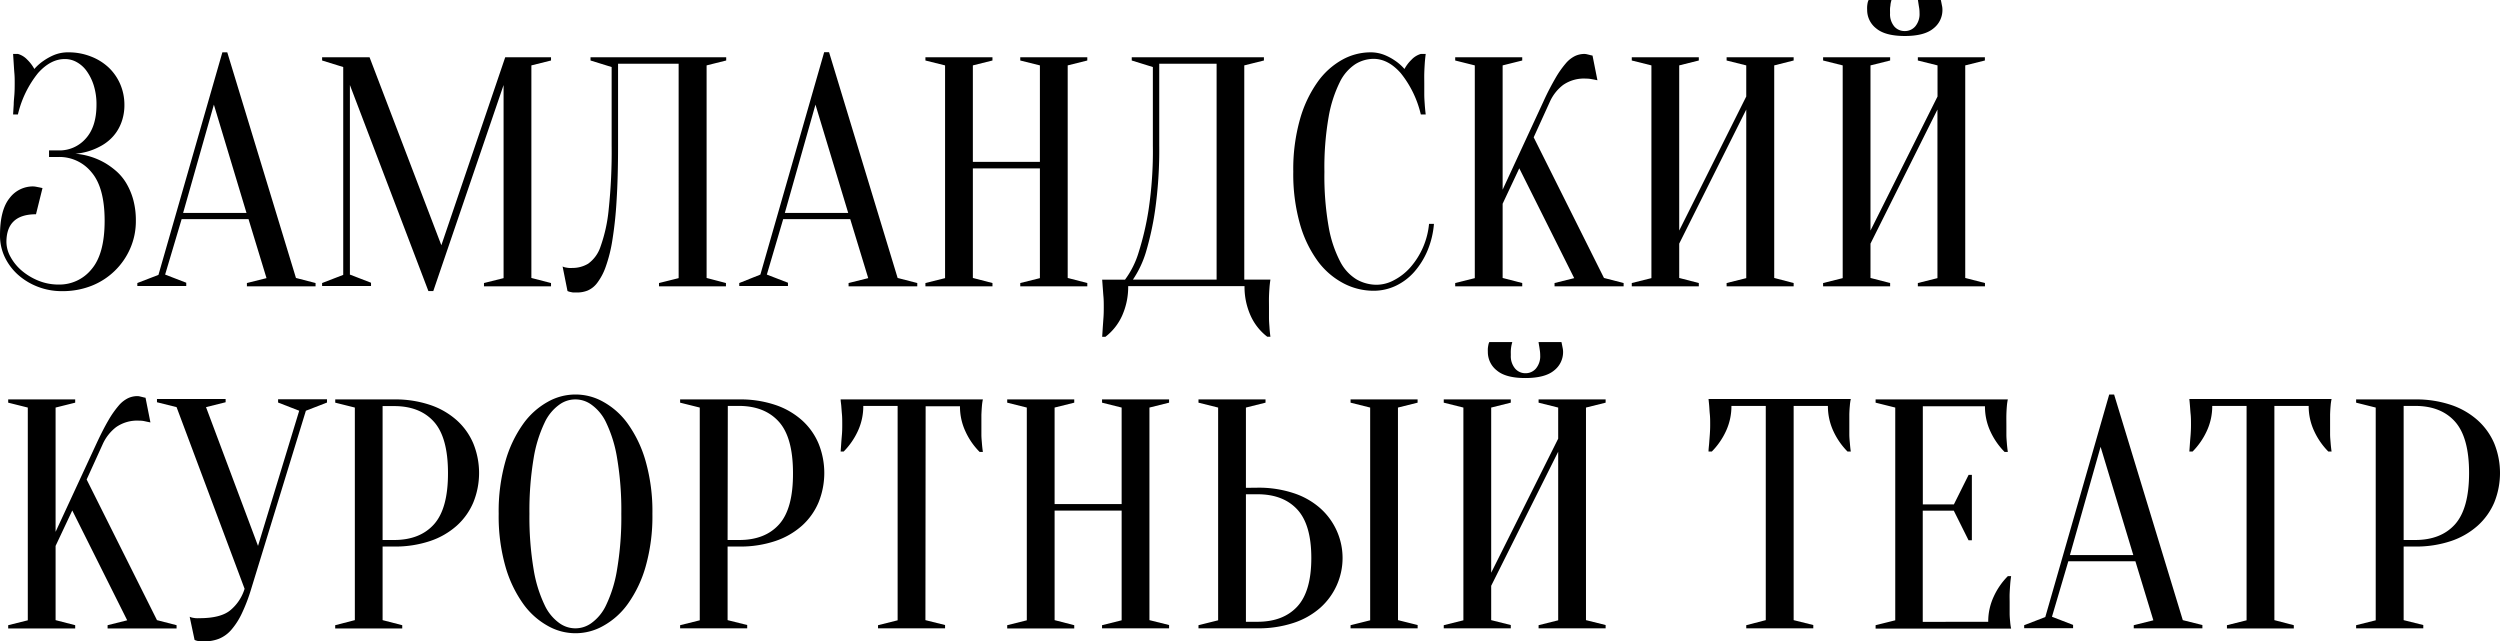
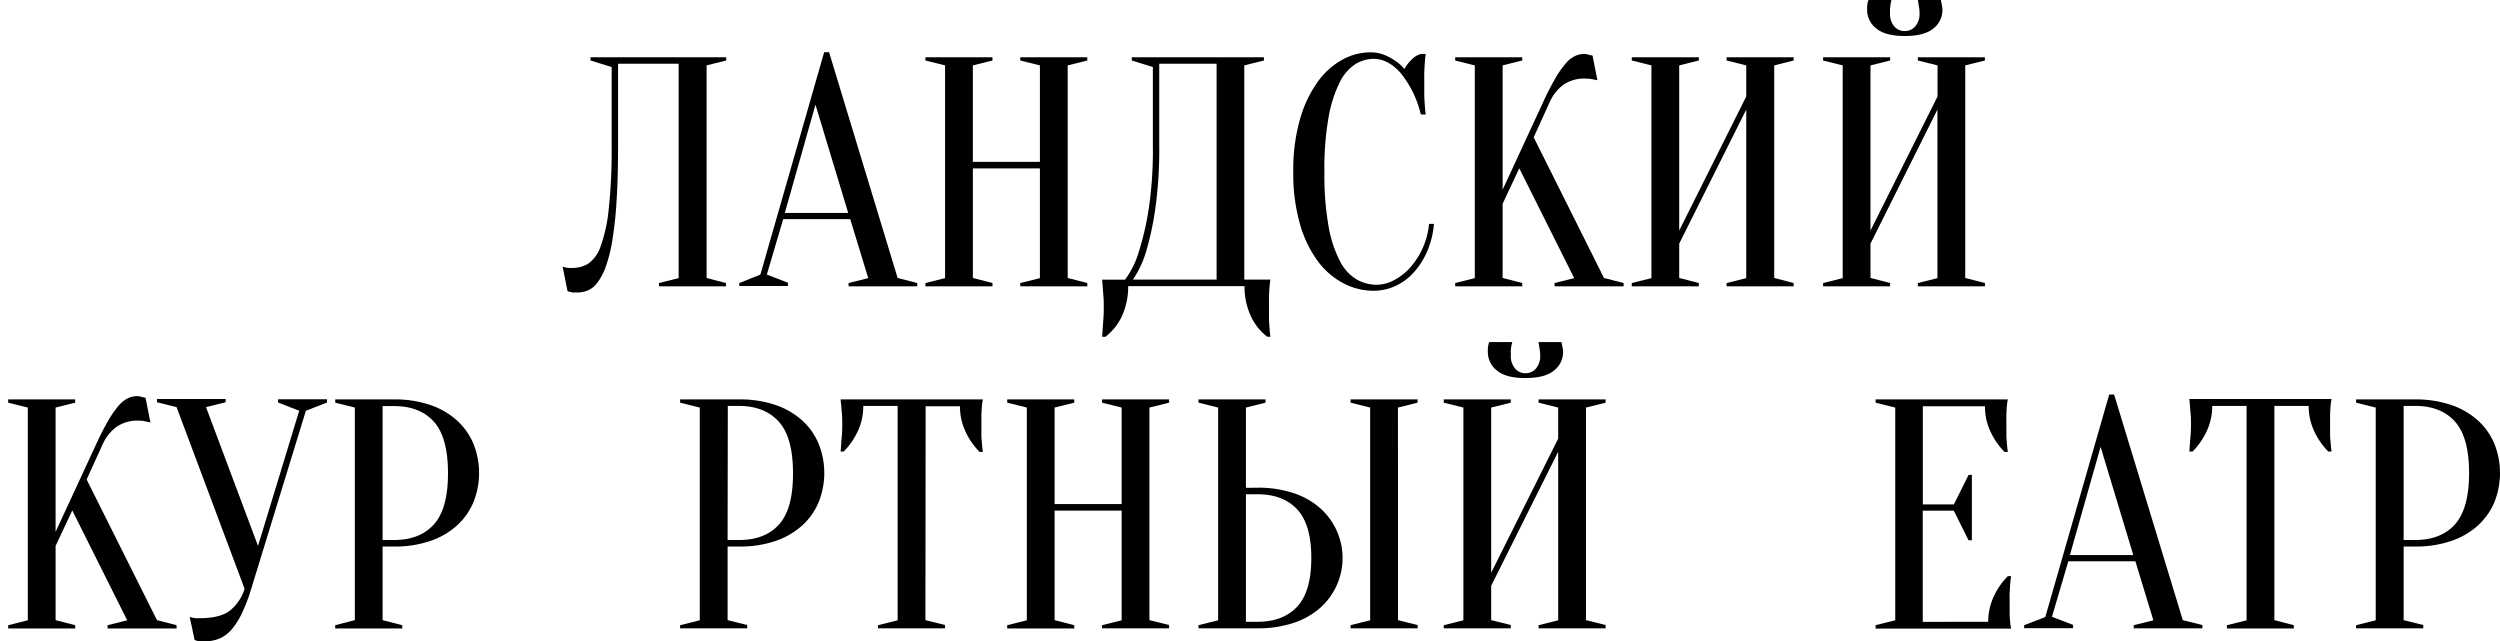
<svg xmlns="http://www.w3.org/2000/svg" viewBox="0 0 591.81 151.83">
  <g id="Слой_2" data-name="Слой 2">
    <g id="Слой_1-2" data-name="Слой 1">
-       <path d="M16.26,12.39a14.35,14.35,0,0,1,5.3,1A12.85,12.85,0,0,1,25.74,16a12,12,0,0,1,2.71,3.9,12.32,12.32,0,0,1,1,4.88,11.77,11.77,0,0,1-.51,3.6,10.58,10.58,0,0,1-1.31,2.79,10.12,10.12,0,0,1-1.86,2.09,10.88,10.88,0,0,1-2.13,1.43,14.81,14.81,0,0,1-5.81,1.7,16.82,16.82,0,0,1,7.13,2.25,18.15,18.15,0,0,1,2.63,1.93,12.07,12.07,0,0,1,2.32,2.83,15.92,15.92,0,0,1,1.63,3.87,18.62,18.62,0,0,1,.62,5,16.09,16.09,0,0,1-1.32,6.51,16.58,16.58,0,0,1-9.13,8.86,18.55,18.55,0,0,1-7,1.28,15.59,15.59,0,0,1-5.89-1.09,15.21,15.21,0,0,1-4.68-2.9,13.27,13.27,0,0,1-3.06-4.18,11.85,11.85,0,0,1-1.08-5c0-4.08.76-7,2.28-8.87a6.91,6.91,0,0,1,5.46-2.75,4.63,4.63,0,0,1,.81.08l.82.16.69.15-1.54,6.2q-7,0-7,6.58a7.37,7.37,0,0,0,1,3.56,11.5,11.5,0,0,0,2.63,3.21,14.44,14.44,0,0,0,3.91,2.36,12.58,12.58,0,0,0,4.87.93,9.76,9.76,0,0,0,7.75-3.64q3.09-3.63,3.09-11.46T21.68,40.8a9.76,9.76,0,0,0-7.75-3.64H11.61V35.61h2.32a8.25,8.25,0,0,0,6.35-2.79c1.7-1.86,2.56-4.54,2.56-8a14.89,14.89,0,0,0-.66-4.64,12,12,0,0,0-1.7-3.41,7.13,7.13,0,0,0-2.37-2.09,5.6,5.6,0,0,0-2.63-.7C13.16,13.93,11,15.06,9,17.3a24.5,24.5,0,0,0-4.76,9.79H3.1q.07-1.15.15-2.4c0-.72.1-1.51.16-2.36s.07-1.71.07-2.59,0-1.56-.07-2.36-.11-1.56-.16-2.29L3.1,12.77H4.26a4.93,4.93,0,0,1,2.2,1.36,9.41,9.41,0,0,1,1.67,2.2A11.22,11.22,0,0,1,10.3,14.4,13.27,13.27,0,0,1,12.85,13,8.79,8.79,0,0,1,16.26,12.39Z" />
-       <path d="M58.83,51.87H43L39.09,65l5,1.93v.78H32.51V67l5-1.93L52.64,12.39H53.8L70.06,65.8,74.7,67v.78H58.45V67l4.64-1.16ZM43.35,50.4h15L50.63,24.77Z" />
-       <path d="M119.6,13.55h10.84v.77l-4.65,1.16V65.8L130.44,67v.78H114.57V67l4.64-1.16V20.13L102.57,68.9h-1.16L82.83,20.13V65l5,1.93v.78H76.25V67l5-1.93V15.87l-5-1.55v-.77H87.48l17,44.51Z" />
      <path d="M146.31,34.45q0,7.52-.35,13a90.62,90.62,0,0,1-1,9.41,34.52,34.52,0,0,1-1.58,6.31,14,14,0,0,1-2,3.79,5.61,5.61,0,0,1-2.28,1.82,6.68,6.68,0,0,1-2.44.46c-.31,0-.59,0-.85,0s-.52-.07-.77-.12a2.74,2.74,0,0,1-.7-.23l-1.16-5.81a2.44,2.44,0,0,0,.69.23,7,7,0,0,0,.78.12,7.46,7.46,0,0,0,.85,0,7.22,7.22,0,0,0,3.72-1,8.05,8.05,0,0,0,2.94-4.06,36.25,36.25,0,0,0,1.93-8.79,129.85,129.85,0,0,0,.7-15.17V15.87l-5-1.55v-.77h32.12v.77l-4.64,1.16V65.8L171.85,67v.78H156V67l4.65-1.16V15.09H146.31Z" />
      <path d="M201.27,51.87H185.4L181.53,65l5,1.93v.78H175V67L180,65l15.1-52.64h1.16L212.49,65.8,217.14,67v.78H200.88V67l4.65-1.16ZM185.79,50.4h15l-7.75-25.63Z" />
      <path d="M230.3,39.87V65.8L234.94,67v.78H219.07V67l4.65-1.16V15.48l-4.65-1.16v-.77h15.87v.77l-4.64,1.16V38.32h15.87V15.48l-4.65-1.16v-.77h15.87v.77l-4.64,1.16V65.8L257.39,67v.78H241.52V67l4.65-1.16V39.87Z" />
      <path d="M267.07,67.74a16.71,16.71,0,0,1-1.39,6.88,13.09,13.09,0,0,1-4,5.11h-.77c.05-.72.1-1.49.15-2.32.05-.67.1-1.42.16-2.24s.07-1.63.07-2.4,0-1.71-.07-2.48-.11-1.47-.16-2.09-.1-1.39-.15-2h5.41a21.07,21.07,0,0,0,3.26-6.58,67.42,67.42,0,0,0,2.28-9.72,93.41,93.41,0,0,0,1.05-15.44V15.87l-5-1.55v-.77H299.2v.77l-4.65,1.16V66.19h6.19c-.1.62-.18,1.29-.23,2s-.09,1.32-.11,2.09,0,1.6,0,2.48,0,1.57,0,2.4.06,1.57.11,2.24c.05.83.13,1.6.23,2.32H300a13,13,0,0,1-4-5.11,16.55,16.55,0,0,1-1.39-6.88Zm7.35-33.29a102,102,0,0,1-1,15.44,70.24,70.24,0,0,1-2.13,9.72,24,24,0,0,1-3.1,6.58H288V15.09H274.42Z" />
      <path d="M325.13,13.93a8.3,8.3,0,0,0-4.26,1.24,10.68,10.68,0,0,0-3.72,4.3,30.16,30.16,0,0,0-2.63,8.2,69.62,69.62,0,0,0-1,13,69.55,69.55,0,0,0,1,13,28.25,28.25,0,0,0,2.71,8.2,10.56,10.56,0,0,0,3.95,4.3,9.6,9.6,0,0,0,4.72,1.24,8.78,8.78,0,0,0,4.1-1.09,13.4,13.4,0,0,0,3.84-3A18.24,18.24,0,0,0,338.29,53h1.16a20.8,20.8,0,0,1-1.55,6.38,18.45,18.45,0,0,1-3.13,5,13.66,13.66,0,0,1-4.38,3.29,12.28,12.28,0,0,1-5.26,1.16,15.31,15.31,0,0,1-7.05-1.74A18,18,0,0,1,312,61.89a27.66,27.66,0,0,1-4.26-8.82,43.49,43.49,0,0,1-1.59-12.43,43.37,43.37,0,0,1,1.59-12.42,28.65,28.65,0,0,1,4.18-8.83,17.75,17.75,0,0,1,5.84-5.26,13.82,13.82,0,0,1,6.58-1.74,8.87,8.87,0,0,1,3.37.61,12.8,12.8,0,0,1,2.59,1.4,11.22,11.22,0,0,1,2.17,1.93,9.15,9.15,0,0,1,1.67-2.2,4.93,4.93,0,0,1,2.2-1.36h1.16c-.1.78-.18,1.55-.23,2.32s-.09,1.49-.11,2.29,0,1.59,0,2.36,0,1.74,0,2.59.06,1.64.11,2.36.13,1.63.23,2.4h-1.16a24.5,24.5,0,0,0-4.76-9.79C329.6,15.06,327.45,13.93,325.13,13.93Z" />
      <path d="M355.71,48.23V65.8L360.35,67v.78H344.48V67l4.64-1.16V15.48l-4.64-1.16v-.77h15.87v.77l-4.64,1.16V44.9L365.38,24c1-2.22,2-4.05,2.83-5.5a22.78,22.78,0,0,1,2.4-3.44,6.83,6.83,0,0,1,2.2-1.78,5.24,5.24,0,0,1,2.25-.51,2.7,2.7,0,0,1,.62.08l.62.15c.2.06.43.11.69.16L378.15,19l-.77-.16-.85-.15a6.81,6.81,0,0,0-1.08-.08A8.63,8.63,0,0,0,370,20.13,10.38,10.38,0,0,0,366.93,24l-3.87,8.51L379.7,65.8,384.35,67v.78H368V67l4.65-1.16-13-26Z" />
      <path d="M397.51,57.67V65.8L402.15,67v.78H386.28V67l4.65-1.16V15.48l-4.65-1.16v-.77h15.87v.77l-4.64,1.16v39.1l15.87-31.74V15.48l-4.65-1.16v-.77H424.6v.77L420,15.48V65.8L424.6,67v.78H408.73V67l4.65-1.16V25.93Z" />
      <path d="M442.79,57.67V65.8L447.44,67v.78H431.57V67l4.64-1.16V15.48l-4.64-1.16v-.77h15.87v.77l-4.65,1.16v39.1l15.87-31.74V15.48L454,14.32v-.77h15.87v.77l-4.65,1.16V65.8L469.89,67v.78H454V67l4.64-1.16V25.93Zm8.13-50.32a3.19,3.19,0,0,0,2.48-1.12,4.53,4.53,0,0,0,1-3.13A7.78,7.78,0,0,0,454.33,2c-.05-.33-.11-.65-.16-1s-.1-.65-.15-1h5.42c.05.21.1.44.15.7s.1.53.16.81a4.59,4.59,0,0,1,.07.81,5.51,5.51,0,0,1-2.13,4.41c-1.42,1.19-3.67,1.79-6.77,1.79s-5.35-.6-6.77-1.79A5.51,5.51,0,0,1,442,2.32a7.57,7.57,0,0,1,0-.81,6.88,6.88,0,0,1,.11-.81,2.51,2.51,0,0,1,.24-.7h5.41a9.49,9.49,0,0,0-.23,1c0,.31-.09.63-.11,1s0,.71,0,1.13a4.53,4.53,0,0,0,1,3.13A3.19,3.19,0,0,0,450.92,7.35Z" />
      <path d="M13.16,129.23V146.8L17.8,148v.78H1.94V148l4.64-1.16V96.48L1.94,95.32v-.77H17.8v.77l-4.64,1.16V125.9L22.84,105q1.55-3.33,2.82-5.5a22.78,22.78,0,0,1,2.4-3.44,6.86,6.86,0,0,1,2.21-1.78,5.2,5.2,0,0,1,2.24-.51,2.57,2.57,0,0,1,.62.08l.62.15c.21.06.44.11.7.16L35.61,100l-.77-.16L34,99.66a6.81,6.81,0,0,0-1.08-.08,8.67,8.67,0,0,0-5.46,1.55A10.58,10.58,0,0,0,24.38,105l-3.87,8.51L37.16,146.8,41.8,148v.78H25.47V148l4.64-1.16-13-26Z" />
      <path d="M61.08,129.23l9.75-32-5-1.94v-.77H77.41v.77l-5,1.94L59.45,139.45a41.15,41.15,0,0,1-2.24,5.84,16.91,16.91,0,0,1-2.48,3.83,7.67,7.67,0,0,1-2.9,2.09,9.48,9.48,0,0,1-3.45.62,7.46,7.46,0,0,1-.85,0,6.49,6.49,0,0,1-.77-.11,2.88,2.88,0,0,1-.7-.24L44.9,146a2.74,2.74,0,0,0,.7.23,6.49,6.49,0,0,0,.77.11,7.46,7.46,0,0,0,.85,0q5,0,7.28-1.86a10.59,10.59,0,0,0,3.4-5.1l-16.1-43-4.64-1.16v-.77H53.41v.77l-4.64,1.16Z" />
      <path d="M90.57,129.38V146.8L95.22,148v.78H79.35V148L84,146.8V96.48l-4.64-1.16v-.77H93.28a25.94,25.94,0,0,1,8.55,1.31,18.12,18.12,0,0,1,6.31,3.64,15.51,15.51,0,0,1,3.91,5.5,18.52,18.52,0,0,1,0,13.93,15.51,15.51,0,0,1-3.91,5.5,18.12,18.12,0,0,1-6.31,3.64,25.94,25.94,0,0,1-8.55,1.31Zm0-1.55h2.71q6.12,0,9.45-3.71T106.05,112q0-8.43-3.32-12.15t-9.45-3.72H90.57Z" />
-       <path d="M154.44,121.64a43.49,43.49,0,0,1-1.59,12.43,28.69,28.69,0,0,1-4.18,8.82,17.68,17.68,0,0,1-5.85,5.26,13.25,13.25,0,0,1-13.16,0,17.75,17.75,0,0,1-5.84-5.26,28.69,28.69,0,0,1-4.18-8.82,43.49,43.49,0,0,1-1.59-12.43,43.37,43.37,0,0,1,1.59-12.42,28.65,28.65,0,0,1,4.18-8.83,17.75,17.75,0,0,1,5.84-5.26,13.31,13.31,0,0,1,13.16,0,17.68,17.68,0,0,1,5.85,5.26,28.65,28.65,0,0,1,4.18,8.83A43.37,43.37,0,0,1,154.44,121.64Zm-7.36,0a74.11,74.11,0,0,0-1-13.2,30.79,30.79,0,0,0-2.55-8.32A10.86,10.86,0,0,0,140,95.79a6.43,6.43,0,0,0-7.59,0,10.86,10.86,0,0,0-3.52,4.33,31.12,31.12,0,0,0-2.56,8.32,75.18,75.18,0,0,0-1,13.2,75,75,0,0,0,1,13.2,31,31,0,0,0,2.56,8.32,10.9,10.9,0,0,0,3.52,4.34,6.43,6.43,0,0,0,7.59,0,10.9,10.9,0,0,0,3.52-4.34,30.68,30.68,0,0,0,2.55-8.32A74,74,0,0,0,147.08,121.64Z" />
      <path d="M172.24,129.38V146.8l4.64,1.16v.78H161V148l4.65-1.16V96.48L161,95.32v-.77H175a25.94,25.94,0,0,1,8.55,1.31,18.12,18.12,0,0,1,6.31,3.64,15.51,15.51,0,0,1,3.91,5.5,18.52,18.52,0,0,1,0,13.93,15.51,15.51,0,0,1-3.91,5.5,18.12,18.12,0,0,1-6.31,3.64,25.94,25.94,0,0,1-8.55,1.31Zm0-1.55H175q6.12,0,9.44-3.71T187.72,112q0-8.43-3.33-12.15T175,96.09h-2.71Z" />
      <path d="M219.07,146.8l4.65,1.16v.78H207.85V148l4.64-1.16V96.09h-8.13a13.89,13.89,0,0,1-1.31,6,17,17,0,0,1-3.33,4.8H199c.05-.67.1-1.36.15-2.09s.1-1.27.16-2,.07-1.41.07-2.13c0-1,0-1.84-.07-2.59s-.11-1.41-.16-2S199,95,199,94.55h33.67a12.35,12.35,0,0,0-.23,1.62q-.07.85-.12,2c0,.75,0,1.61,0,2.59,0,.72,0,1.43,0,2.13s.07,1.35.12,2,.13,1.42.23,2.09h-.77a16.59,16.59,0,0,1-3.33-4.8,13.9,13.9,0,0,1-1.32-6h-8.13Z" />
      <path d="M249.65,120.87V146.8L254.3,148v.78H238.43V148l4.64-1.16V96.48l-4.64-1.16v-.77H254.3v.77l-4.65,1.16v22.84h15.87V96.48l-4.64-1.16v-.77h15.87v.77l-4.65,1.16V146.8l4.65,1.16v.78H260.88V148l4.64-1.16V120.87Z" />
      <path d="M297.65,115.45a26.23,26.23,0,0,1,8.55,1.28,17.92,17.92,0,0,1,6.31,3.56,15.78,15.78,0,0,1,0,23.61,18.07,18.07,0,0,1-6.31,3.56,26.5,26.5,0,0,1-8.55,1.28H283.71V148l4.65-1.16V96.48l-4.65-1.16v-.77h15.87v.77l-4.64,1.16v19Zm-2.71,31.74h2.71q6.11,0,9.44-3.6t3.33-11.5q0-7.89-3.33-11.49t-9.44-3.6h-2.71Zm36-.39,4.65,1.16v.78H319.71V148l4.64-1.16V96.48l-4.64-1.16v-.77h15.87v.77l-4.65,1.16Z" />
      <path d="M353,138.67v8.13l4.64,1.16v.78H341.77V148l4.65-1.16V96.48l-4.65-1.16v-.77h15.87v.77L353,96.48v39.1l15.86-31.74V96.48l-4.64-1.16v-.77h15.87v.77l-4.65,1.16V146.8l4.65,1.16v.78H364.22V148l4.64-1.16V106.93Zm8.12-50.32a3.19,3.19,0,0,0,2.48-1.12,4.53,4.53,0,0,0,1-3.13,7.69,7.69,0,0,0-.08-1.13q-.07-.5-.15-1c-.06-.31-.11-.65-.16-1h5.42c.05.21.1.44.15.7s.11.53.16.81a4.63,4.63,0,0,1,.08.81,5.51,5.51,0,0,1-2.13,4.41q-2.13,1.78-6.78,1.79t-6.77-1.79a5.51,5.51,0,0,1-2.13-4.41,7.57,7.57,0,0,1,0-.81,6.86,6.86,0,0,1,.12-.81,2.5,2.5,0,0,1,.23-.7H358a9.68,9.68,0,0,0-.24,1c-.05.31-.09.63-.11,1s0,.71,0,1.13a4.53,4.53,0,0,0,1,3.13A3.17,3.17,0,0,0,361.12,88.35Z" />
-       <path d="M424.6,146.8l4.65,1.16v.78H413.38V148L418,146.8V96.09h-8.13a14,14,0,0,1-1.31,6,17,17,0,0,1-3.33,4.8h-.78c0-.67.11-1.36.16-2.09s.1-1.27.15-2,.08-1.41.08-2.13c0-1,0-1.84-.08-2.59s-.1-1.41-.15-2-.11-1.16-.16-1.62h33.68a10.86,10.86,0,0,0-.23,1.62q-.09.85-.12,2c0,.75,0,1.61,0,2.59,0,.72,0,1.43,0,2.13s.06,1.35.12,2,.12,1.42.23,2.09h-.78a17,17,0,0,1-3.33-4.8,14,14,0,0,1-1.31-6H424.6Z" />
      <path d="M470.66,147.19a13.93,13.93,0,0,1,1.32-6,16.76,16.76,0,0,1,3.32-4.8h.78c-.1.67-.18,1.37-.23,2.09s-.09,1.29-.12,2,0,1.42,0,2.09c0,1,0,1.85,0,2.6s.06,1.4.12,2a12.78,12.78,0,0,0,.23,1.63H444V148l4.65-1.16V96.48L444,95.32v-.77H475.3a12.35,12.35,0,0,0-.23,1.62c-.05.57-.09,1.23-.11,2s0,1.61,0,2.59c0,.72,0,1.43,0,2.13s.06,1.35.11,2,.13,1.42.23,2.09h-.77a17,17,0,0,1-3.33-4.8,13.89,13.89,0,0,1-1.31-6H455.18v23.23h7.35l3.49-7h.77v15.48H466l-3.49-7h-7.35v26.32Z" />
      <path d="M505.5,132.87H489.62L485.75,146l5,1.93v.78H479.17V148l5-1.93L499.3,93.39h1.16l16.26,53.41,4.64,1.16v.78H505.11V148l4.64-1.16ZM490,131.39h15l-7.74-25.62Z" />
      <path d="M538.4,146.8,543,148v.78H527.17V148l4.65-1.16V96.09h-8.13a13.9,13.9,0,0,1-1.32,6,17,17,0,0,1-3.33,4.8h-.77c.05-.67.1-1.36.15-2.09s.11-1.27.16-2,.08-1.41.08-2.13c0-1,0-1.84-.08-2.59s-.11-1.41-.16-2-.1-1.16-.15-1.62h33.67a12.35,12.35,0,0,0-.23,1.62q-.08.85-.12,2c0,.75,0,1.61,0,2.59q0,1.08,0,2.13c0,.7.07,1.35.12,2s.13,1.42.23,2.09h-.77a17,17,0,0,1-3.33-4.8,13.9,13.9,0,0,1-1.32-6H538.4Z" />
      <path d="M569,129.38V146.8l4.65,1.16v.78H557.75V148l4.64-1.16V96.48l-4.64-1.16v-.77h13.93a26,26,0,0,1,8.56,1.31,18.16,18.16,0,0,1,6.3,3.64,15.66,15.66,0,0,1,3.92,5.5,18.64,18.64,0,0,1,0,13.93,15.66,15.66,0,0,1-3.92,5.5,18.16,18.16,0,0,1-6.3,3.64,26,26,0,0,1-8.56,1.31Zm0-1.55h2.71q6.12,0,9.45-3.71c2.21-2.48,3.33-6.53,3.33-12.16s-1.12-9.67-3.33-12.15-5.37-3.72-9.45-3.72H569Z" />
    </g>
  </g>
</svg>